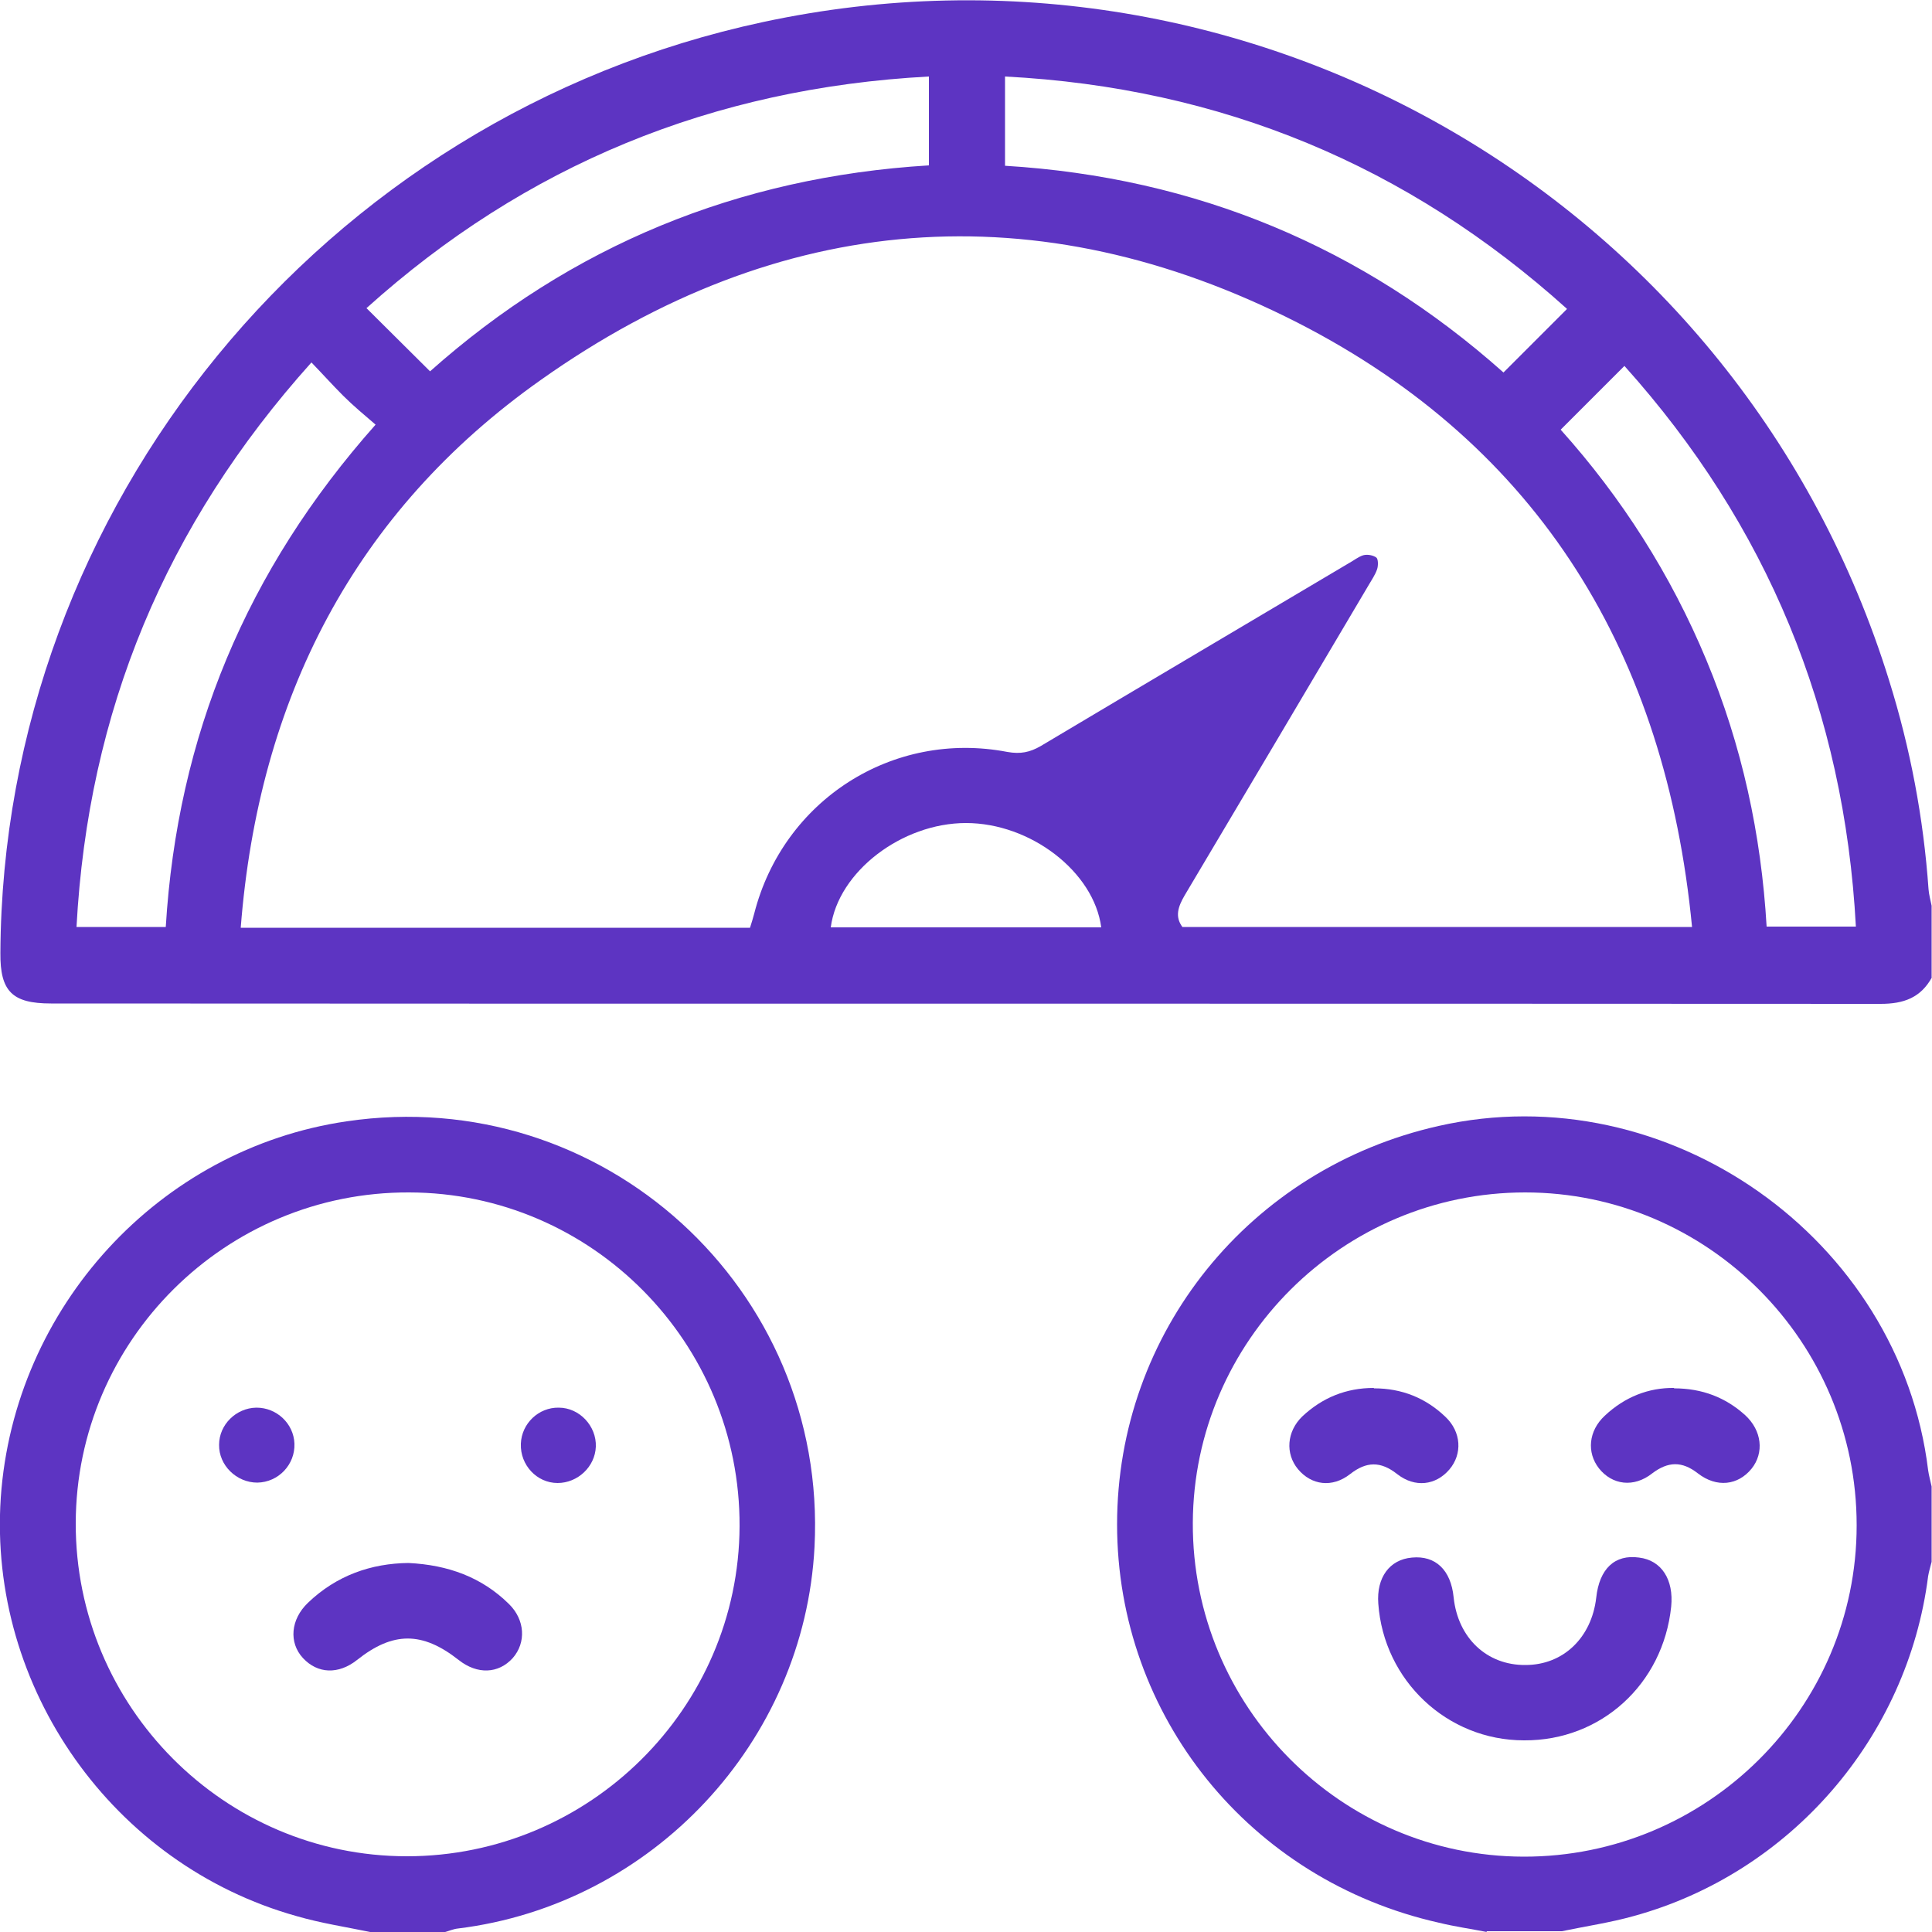
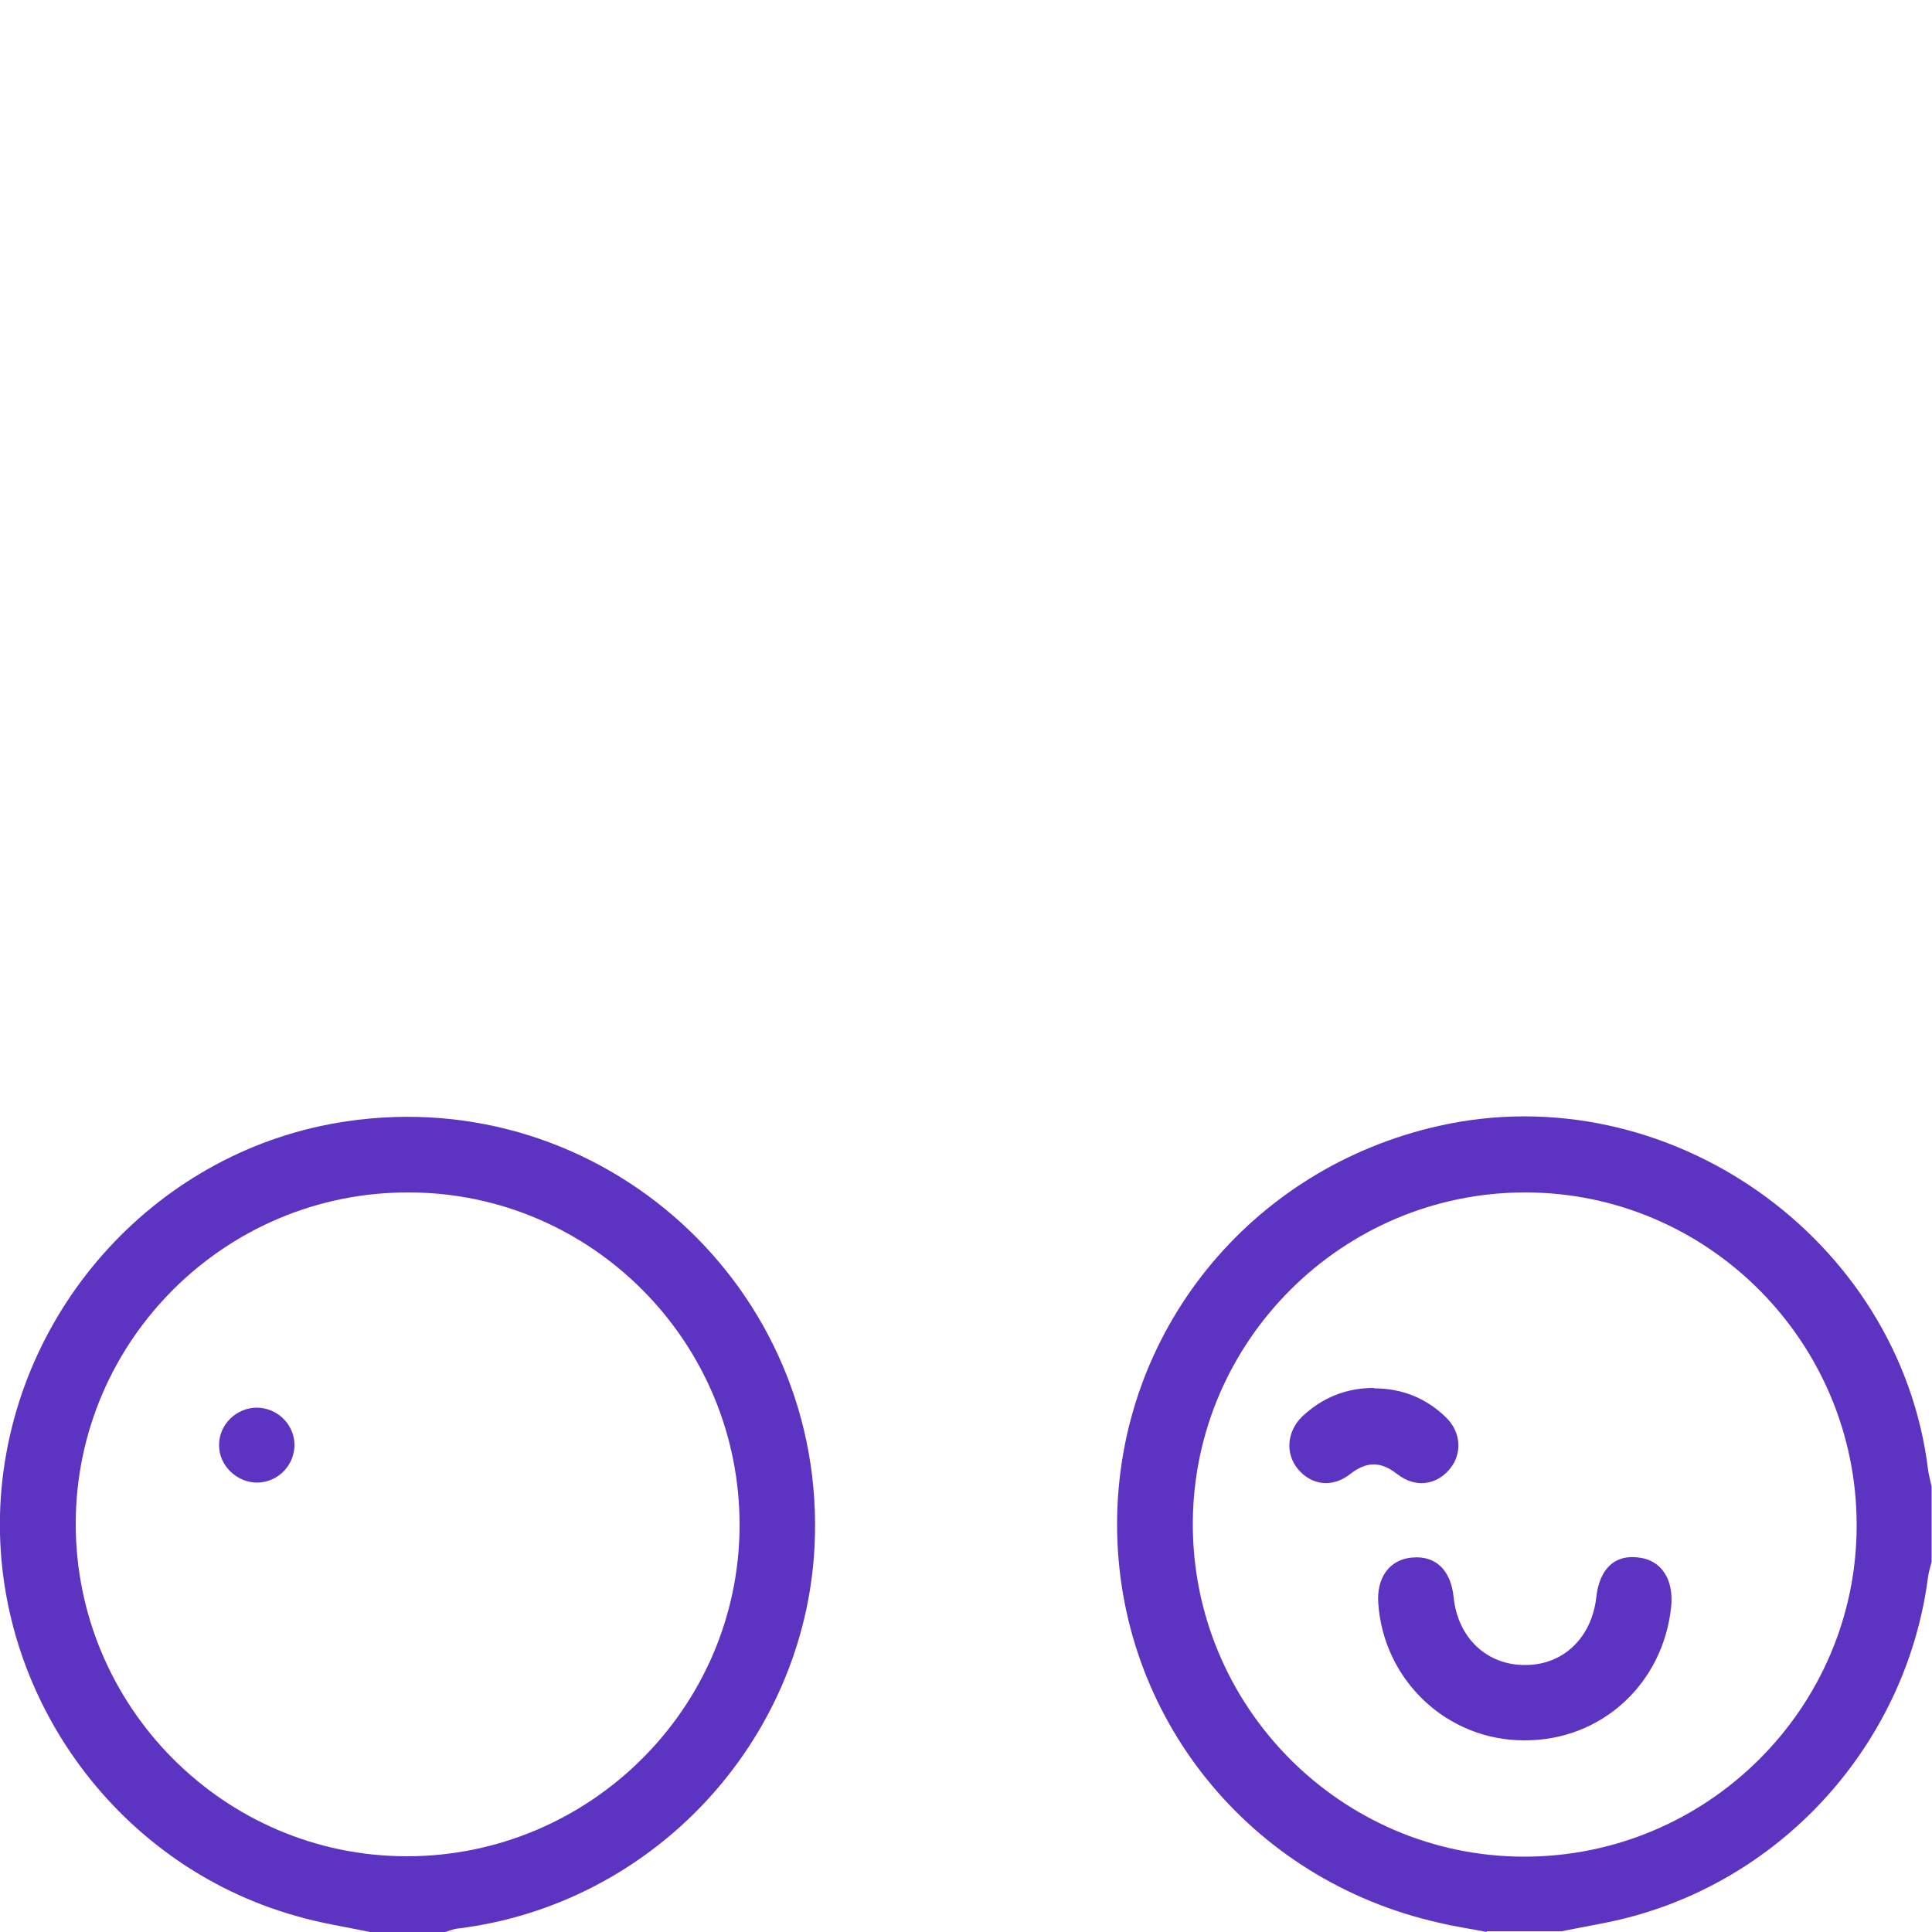
<svg xmlns="http://www.w3.org/2000/svg" id="Livello_1" data-name="Livello 1" viewBox="0 0 50 50">
  <defs>
    <style>
      .cls-1 {
        fill: #5d34c2;
        stroke-width: 0px;
      }
    </style>
  </defs>
-   <path class="cls-1" d="m50,25.29c-.29.53-.73.69-1.33.69-15.78-.01-31.57,0-47.35-.01-1,0-1.32-.31-1.31-1.31C.07,13.12,8.35,3.01,19.75.57c12.67-2.72,25.3,4.66,29.14,17.04.55,1.76.89,3.56,1.02,5.4.01.14.05.28.08.43v1.86Zm-30.59-1.28c.04-.13.08-.25.11-.37.75-2.93,3.58-4.75,6.55-4.18.34.06.58.01.86-.15,2.65-1.58,5.31-3.15,7.97-4.73.13-.07.25-.17.38-.21.11-.03.26,0,.34.06.05.04.05.21.02.3-.05.15-.15.29-.23.43-1.58,2.67-3.16,5.34-4.75,8.01-.17.29-.26.55-.06.82h13.19c-.68-7.04-3.93-12.43-10.21-15.64-6.73-3.43-13.41-2.89-19.58,1.48-4.83,3.41-7.31,8.26-7.77,14.18h13.18ZM40.55,7.99c-4.12-3.71-8.95-5.72-14.54-6.01v2.31c4.94.3,9.25,2.1,12.9,5.35.55-.55,1.08-1.08,1.64-1.64Zm-.16,3.13c1.58,1.76,2.85,3.75,3.77,5.96.92,2.21,1.42,4.51,1.56,6.9h2.31c-.3-5.58-2.3-10.4-5.99-14.51-.56.56-1.08,1.08-1.64,1.64ZM4.29,23.99c.3-4.94,2.09-9.24,5.43-13-.29-.25-.58-.49-.84-.75-.27-.27-.53-.56-.82-.86-3.78,4.21-5.78,9.03-6.08,14.61h2.31ZM9.48,7.97c.58.58,1.11,1.1,1.65,1.64,3.65-3.25,7.97-5.03,12.91-5.33,0-.43,0-.8,0-1.17s0-.74,0-1.13c-5.61.3-10.45,2.3-14.55,5.99Zm12.02,16.03h7c-.19-1.44-1.83-2.7-3.5-2.7-1.66,0-3.31,1.26-3.5,2.7Z" />
  <path class="cls-1" d="m9.58,50c-.63-.13-1.28-.23-1.9-.41C2.92,48.26-.31,43.68.02,38.76c.34-4.93,4.1-9.03,8.95-9.74,6.62-.98,12.45,4.33,12.11,11.01-.26,5.05-4.19,9.26-9.23,9.88-.11.01-.22.06-.33.09h-1.95Zm-7.62-10.58c-.01,4.74,3.84,8.62,8.57,8.62,4.72,0,8.59-3.83,8.61-8.54.02-4.75-3.82-8.63-8.55-8.64-4.75-.02-8.62,3.83-8.63,8.56Z" />
  <path class="cls-1" d="m38.48,50c-.41-.08-.83-.14-1.24-.24-4.9-1.1-8.33-5.35-8.33-10.31,0-4.96,3.43-9.21,8.32-10.31,5.92-1.34,11.94,2.9,12.67,8.91.02.14.06.28.09.42v1.95c-.03.12-.07.25-.09.37-.53,4.18-3.57,7.69-7.63,8.8-.61.17-1.23.26-1.85.39h-1.95Zm9.57-10.53c0-4.74-3.85-8.61-8.58-8.61-4.72,0-8.58,3.84-8.6,8.55-.02,4.75,3.83,8.63,8.56,8.64,4.74.01,8.62-3.84,8.62-8.57Z" />
-   <path class="cls-1" d="m10.57,40.45c1.03.05,1.9.37,2.6,1.06.42.41.45,1,.1,1.4-.37.41-.92.43-1.4.05-.94-.74-1.7-.74-2.63,0-.48.38-1.02.36-1.4-.05-.37-.4-.32-1,.13-1.43.74-.71,1.64-1.02,2.6-1.03Z" />
  <path class="cls-1" d="m6.64,36.43c.52,0,.96.41.98.93.02.54-.41,1-.96,1.01-.54,0-1-.45-.99-.98,0-.52.44-.95.96-.96Z" />
-   <path class="cls-1" d="m13.48,37.36c.02-.52.46-.94.98-.93.54,0,.98.48.96,1.01-.02.52-.47.94-.99.94-.54,0-.97-.47-.95-1.01Z" />
  <path class="cls-1" d="m39.44,45.04c-1.99,0-3.63-1.55-3.77-3.54-.05-.67.29-1.14.87-1.19.61-.06,1.01.32,1.08,1.03.11,1.05.86,1.76,1.86,1.75.98,0,1.71-.71,1.83-1.74.08-.75.48-1.13,1.11-1.04.58.07.9.57.83,1.27-.21,2.01-1.82,3.47-3.8,3.46Z" />
  <path class="cls-1" d="m35.56,35.93c.72,0,1.34.25,1.85.74.41.39.44.96.1,1.36-.35.41-.89.48-1.35.12-.43-.34-.8-.33-1.22,0-.46.36-1,.29-1.35-.13-.33-.4-.29-.97.11-1.36.52-.49,1.14-.74,1.85-.74Z" />
-   <path class="cls-1" d="m43.32,35.93c.74,0,1.34.24,1.84.69.44.4.5.98.17,1.39-.35.43-.9.5-1.39.12-.41-.32-.77-.31-1.18,0-.48.38-1.04.3-1.38-.13-.32-.41-.27-.97.15-1.36.52-.49,1.14-.73,1.8-.72Z" />
</svg>